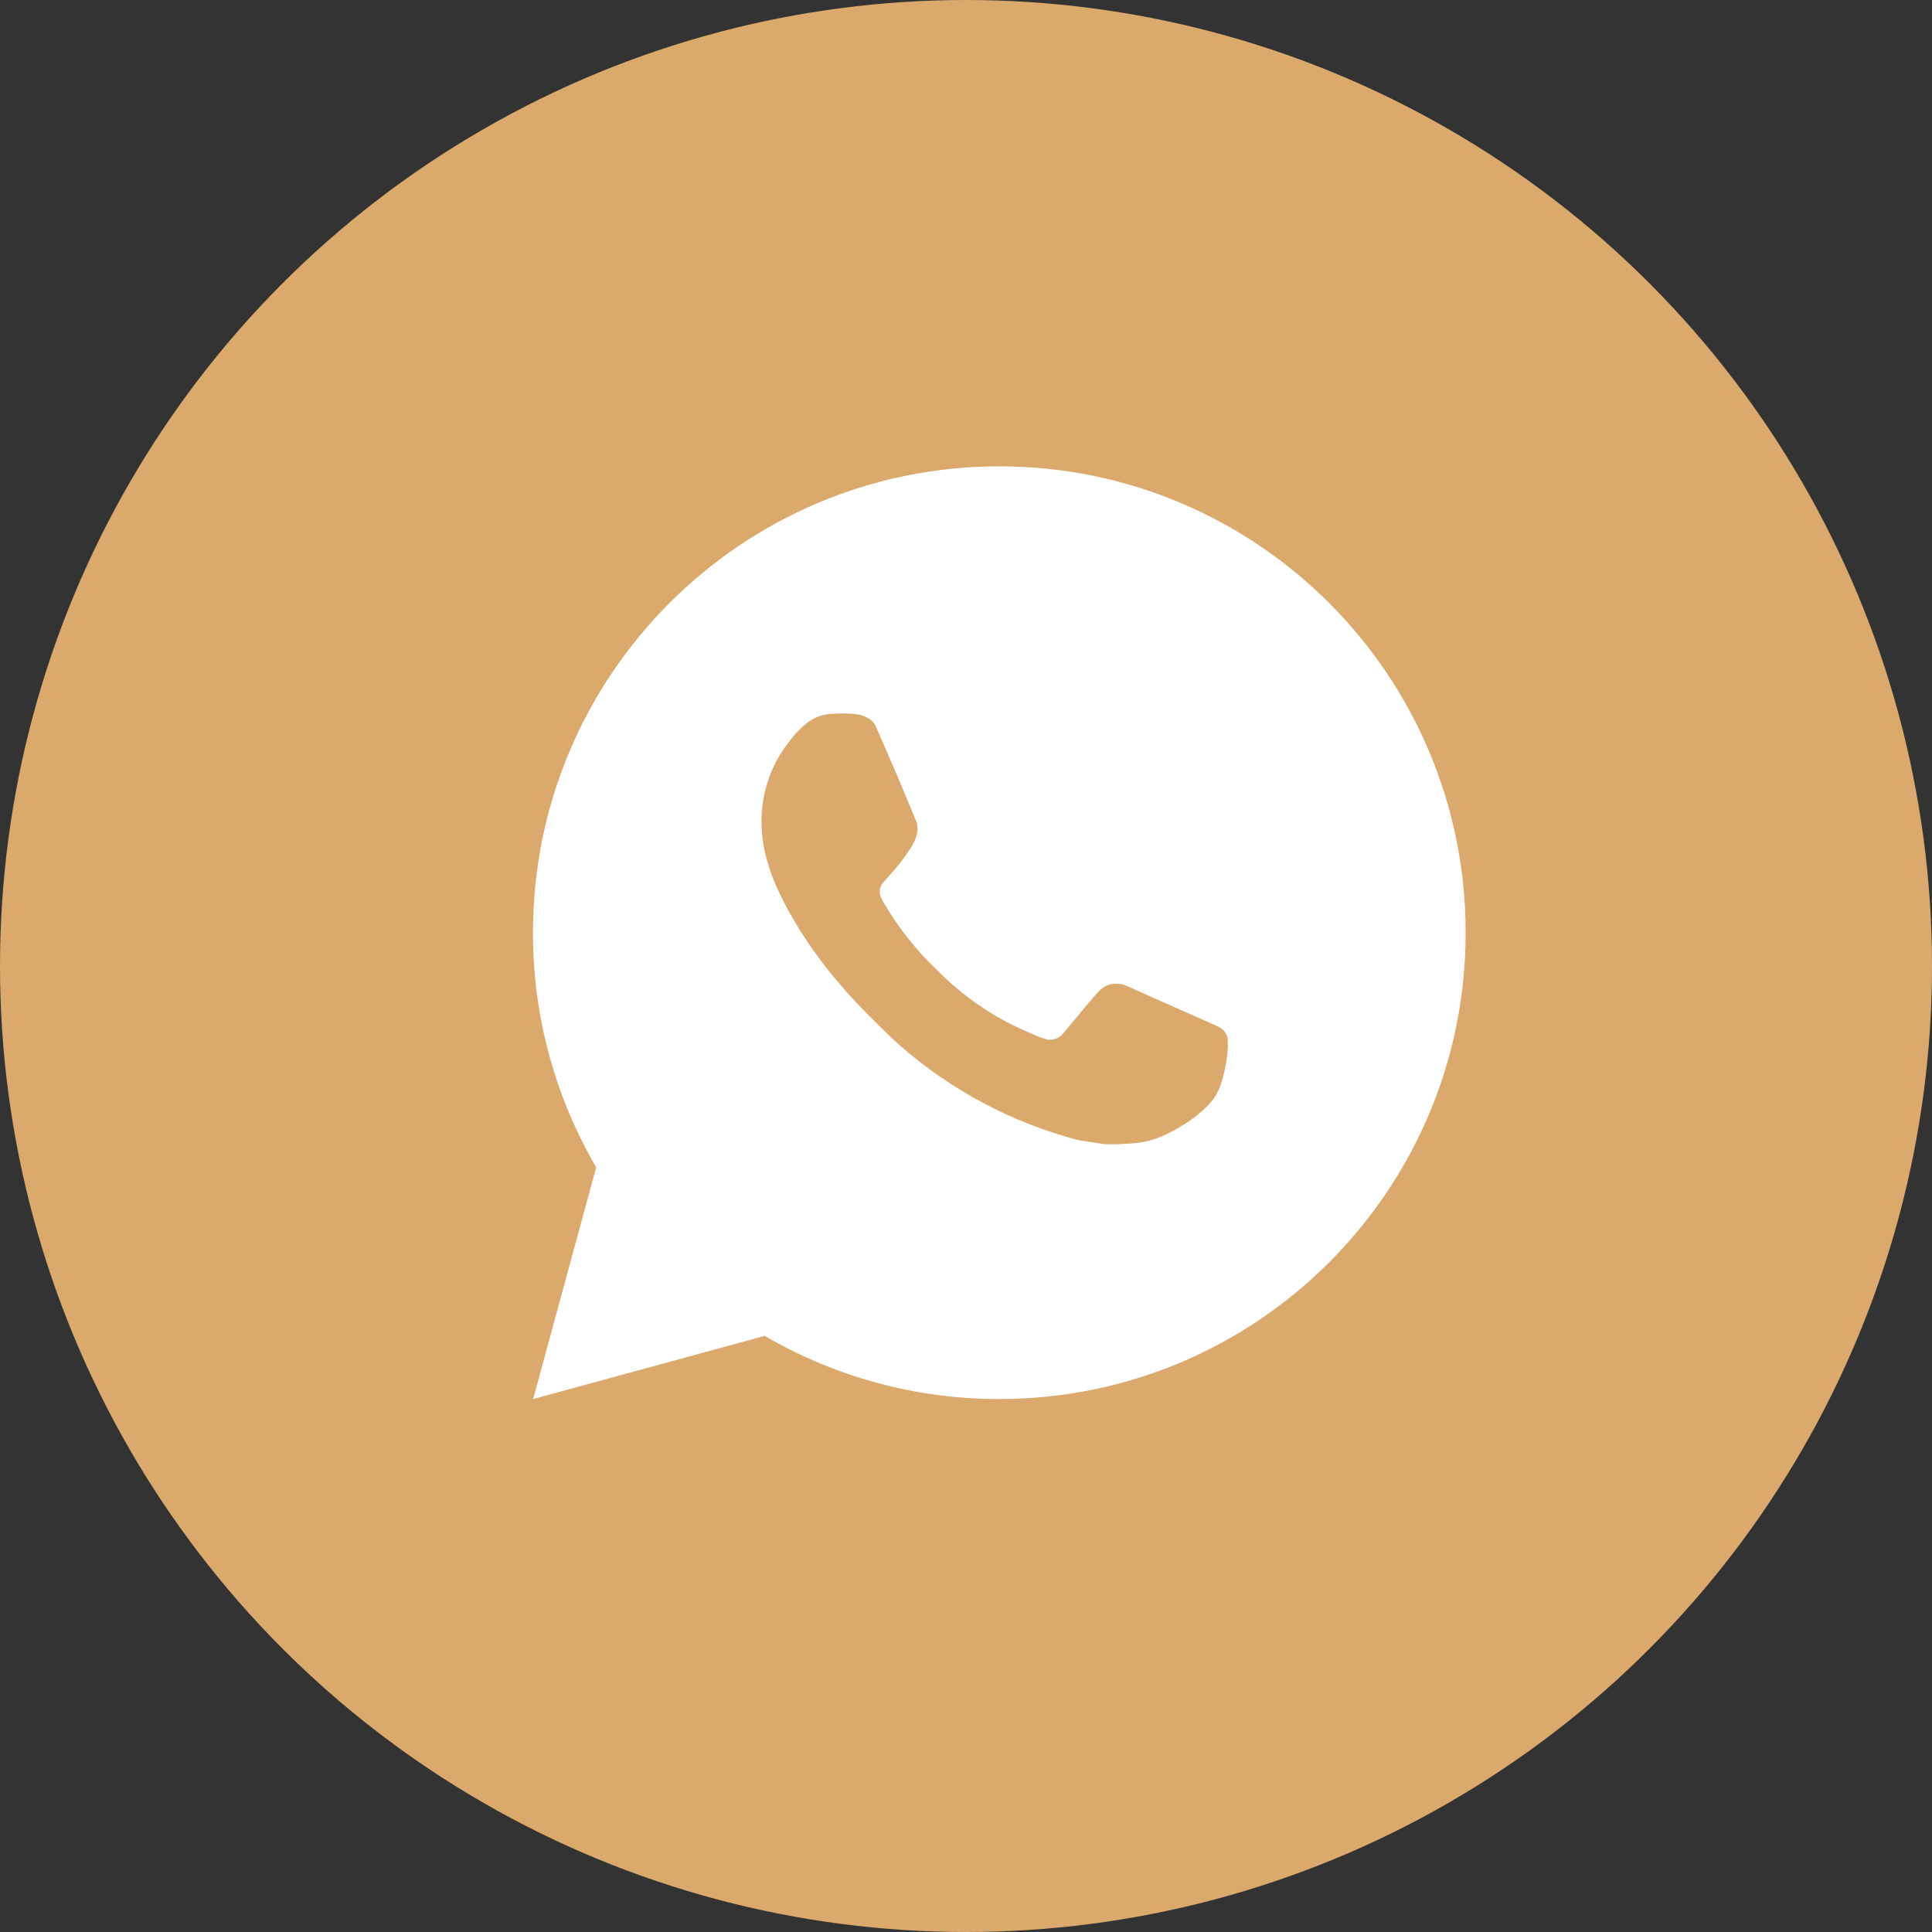
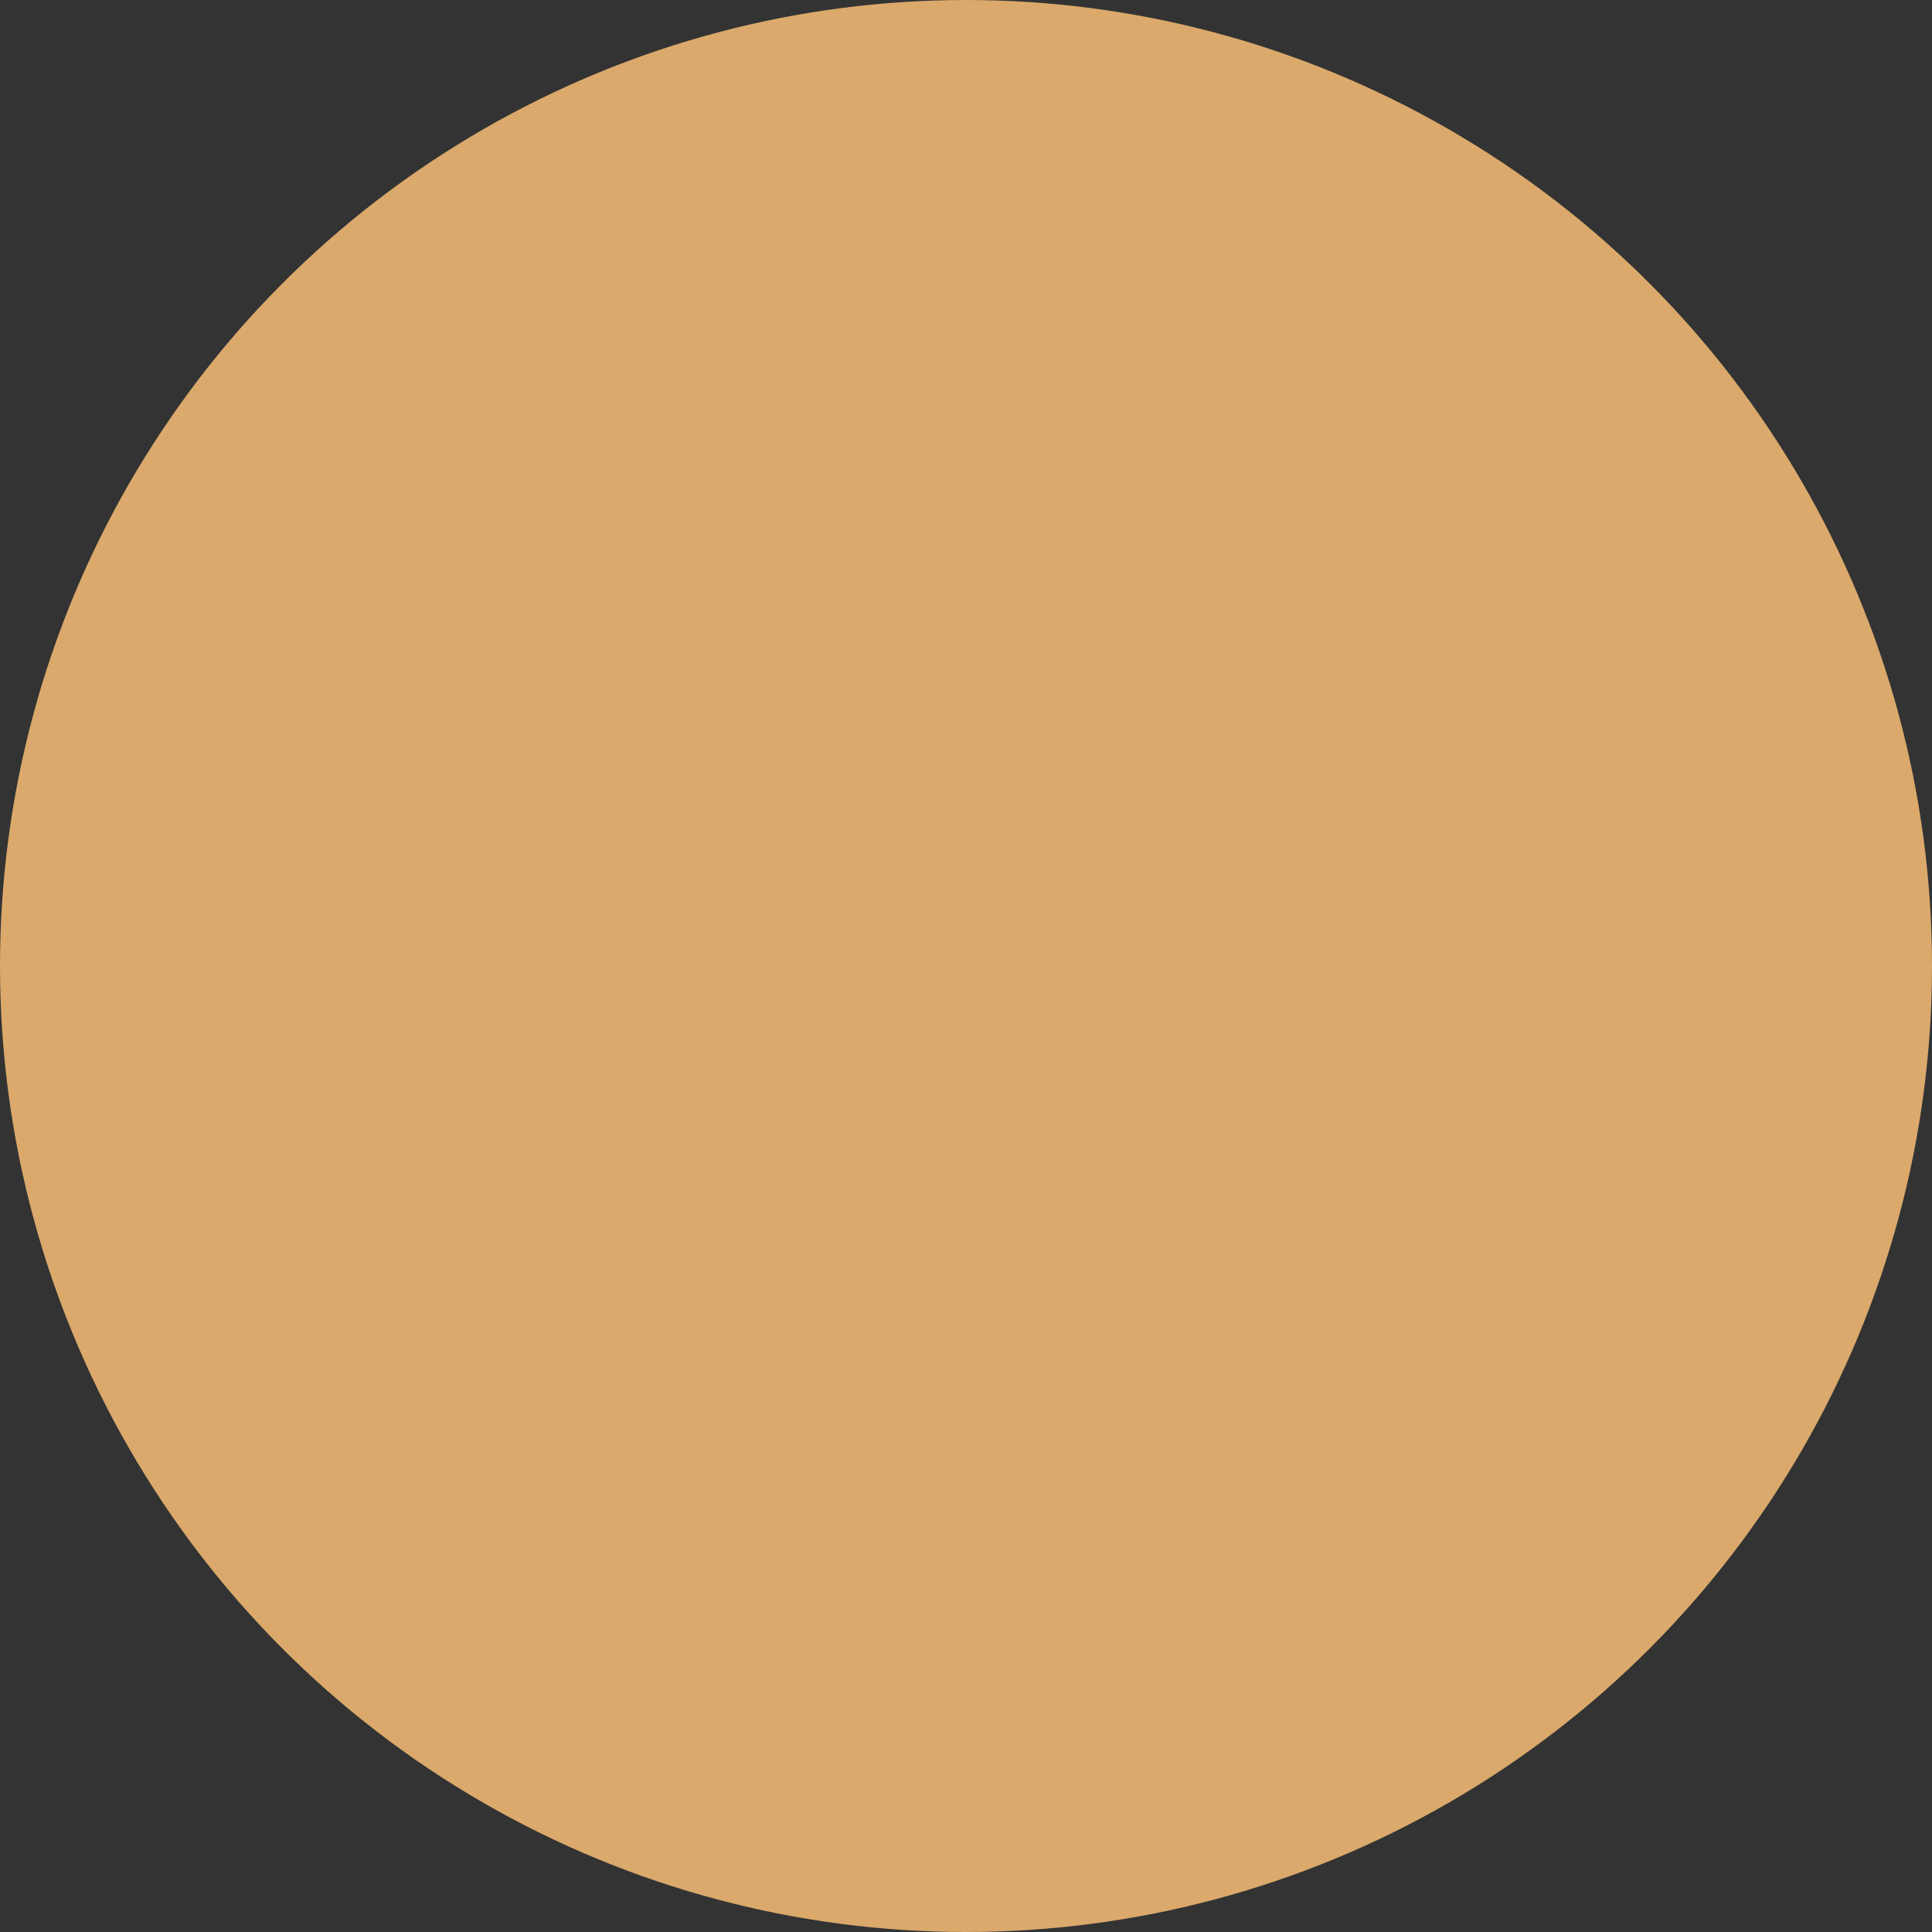
<svg xmlns="http://www.w3.org/2000/svg" width="29" height="29" viewBox="0 0 29 29" fill="none">
  <rect x="0" y="0" width="29" height="29" fill="#333333" stroke="none" />
  <circle cx="14.5" cy="14.5" r="14.5" fill="#DAA96B" />
-   <path d="M8.003 21L8.949 17.522C8.326 16.453 7.998 15.238 8 14C8 10.134 11.134 7 15 7C18.866 7 22 10.134 22 14C22 17.866 18.866 21 15 21C13.763 21.002 12.548 20.675 11.479 20.052L8.003 21ZM12.474 10.716C12.383 10.721 12.295 10.745 12.214 10.786C12.138 10.829 12.069 10.882 12.008 10.945C11.924 11.024 11.877 11.093 11.825 11.159C11.567 11.496 11.428 11.909 11.43 12.334C11.431 12.677 11.521 13.011 11.661 13.323C11.947 13.954 12.418 14.623 13.041 15.242C13.191 15.392 13.337 15.541 13.494 15.681C14.267 16.361 15.187 16.851 16.182 17.113L16.581 17.174C16.71 17.181 16.84 17.171 16.97 17.165C17.174 17.154 17.373 17.099 17.553 17.003C17.645 16.956 17.734 16.904 17.821 16.849C17.821 16.849 17.851 16.829 17.909 16.786C18.003 16.716 18.061 16.666 18.14 16.584C18.198 16.524 18.248 16.453 18.287 16.373C18.341 16.259 18.396 16.041 18.418 15.86C18.435 15.721 18.43 15.646 18.428 15.599C18.425 15.524 18.363 15.446 18.295 15.413L17.887 15.231C17.887 15.231 17.279 14.965 16.907 14.796C16.868 14.779 16.826 14.769 16.783 14.767C16.735 14.762 16.687 14.768 16.641 14.783C16.595 14.798 16.553 14.823 16.518 14.856V14.855C16.515 14.855 16.468 14.895 15.962 15.508C15.933 15.547 15.893 15.576 15.847 15.592C15.801 15.609 15.751 15.611 15.704 15.599C15.659 15.587 15.614 15.571 15.57 15.553C15.484 15.516 15.454 15.502 15.394 15.476L15.391 15.475C14.99 15.3 14.619 15.064 14.292 14.775C14.203 14.698 14.121 14.614 14.037 14.533C13.762 14.269 13.522 13.971 13.323 13.645L13.282 13.579C13.252 13.534 13.229 13.486 13.211 13.435C13.184 13.332 13.254 13.25 13.254 13.25C13.254 13.25 13.424 13.063 13.503 12.963C13.569 12.879 13.63 12.792 13.687 12.701C13.769 12.569 13.795 12.432 13.752 12.326C13.556 11.848 13.353 11.371 13.144 10.898C13.103 10.804 12.98 10.737 12.869 10.723C12.831 10.719 12.794 10.715 12.756 10.712C12.662 10.707 12.568 10.709 12.474 10.716Z" fill="white" />
</svg>